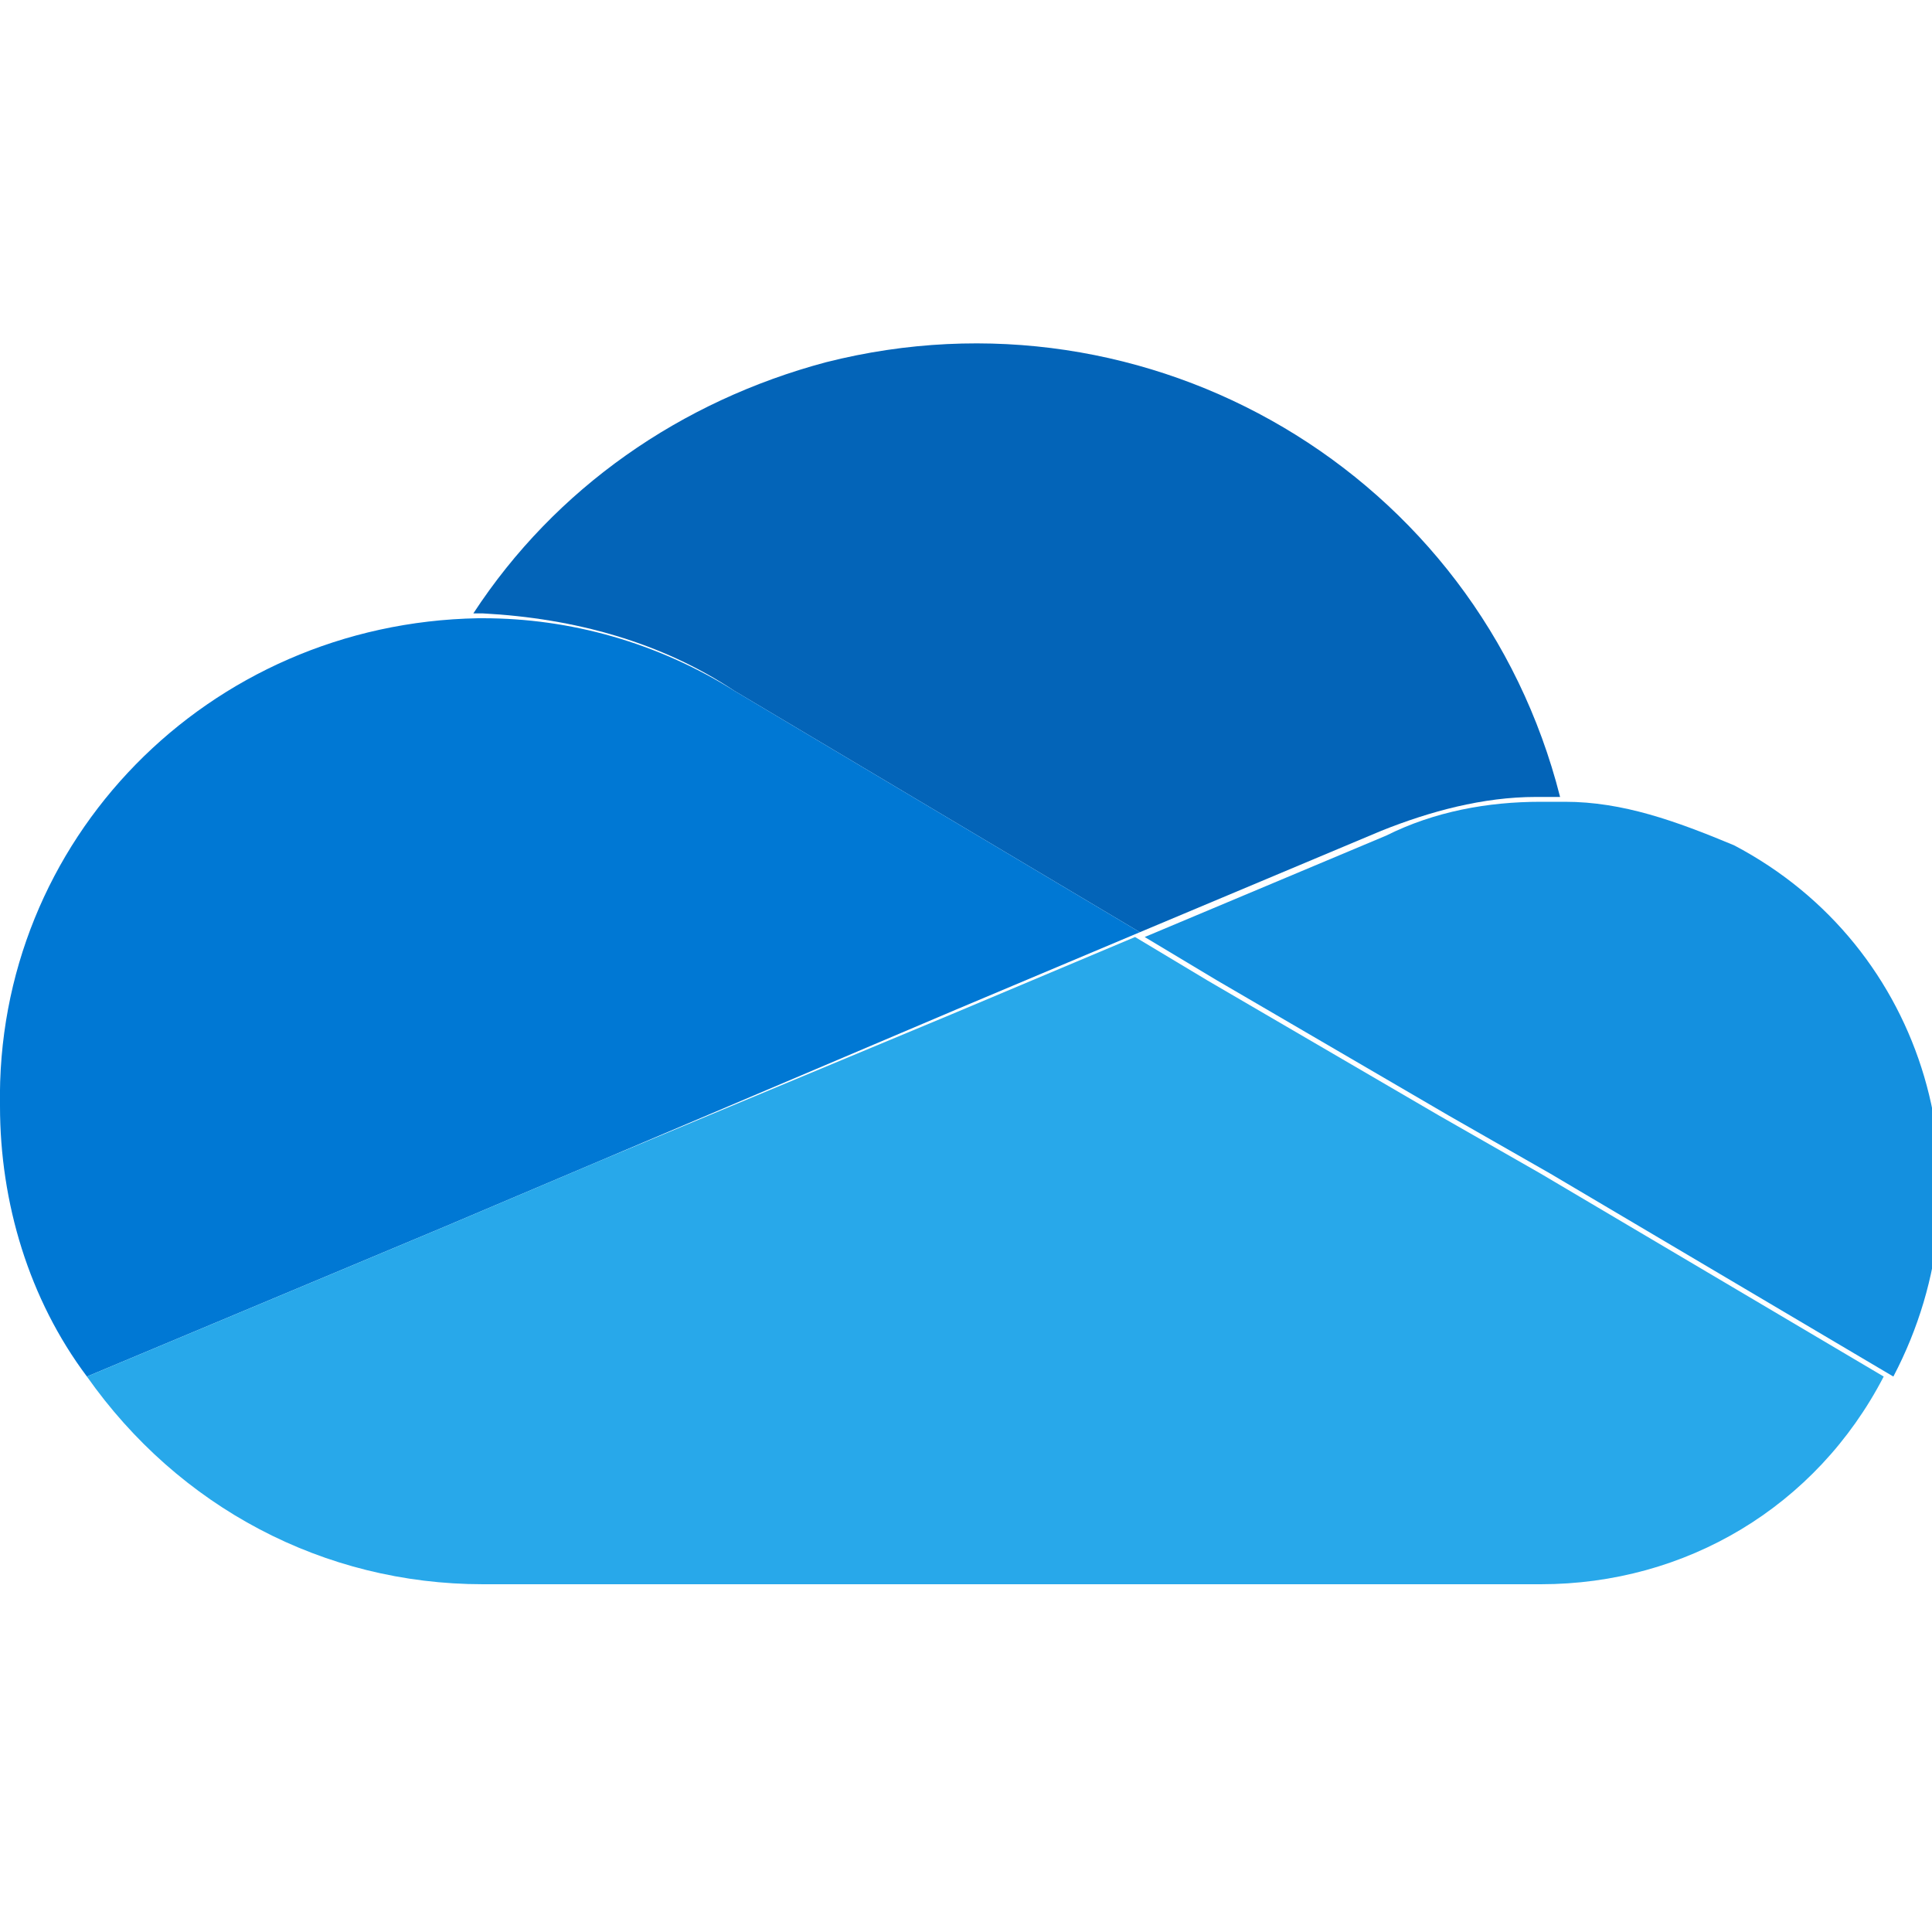
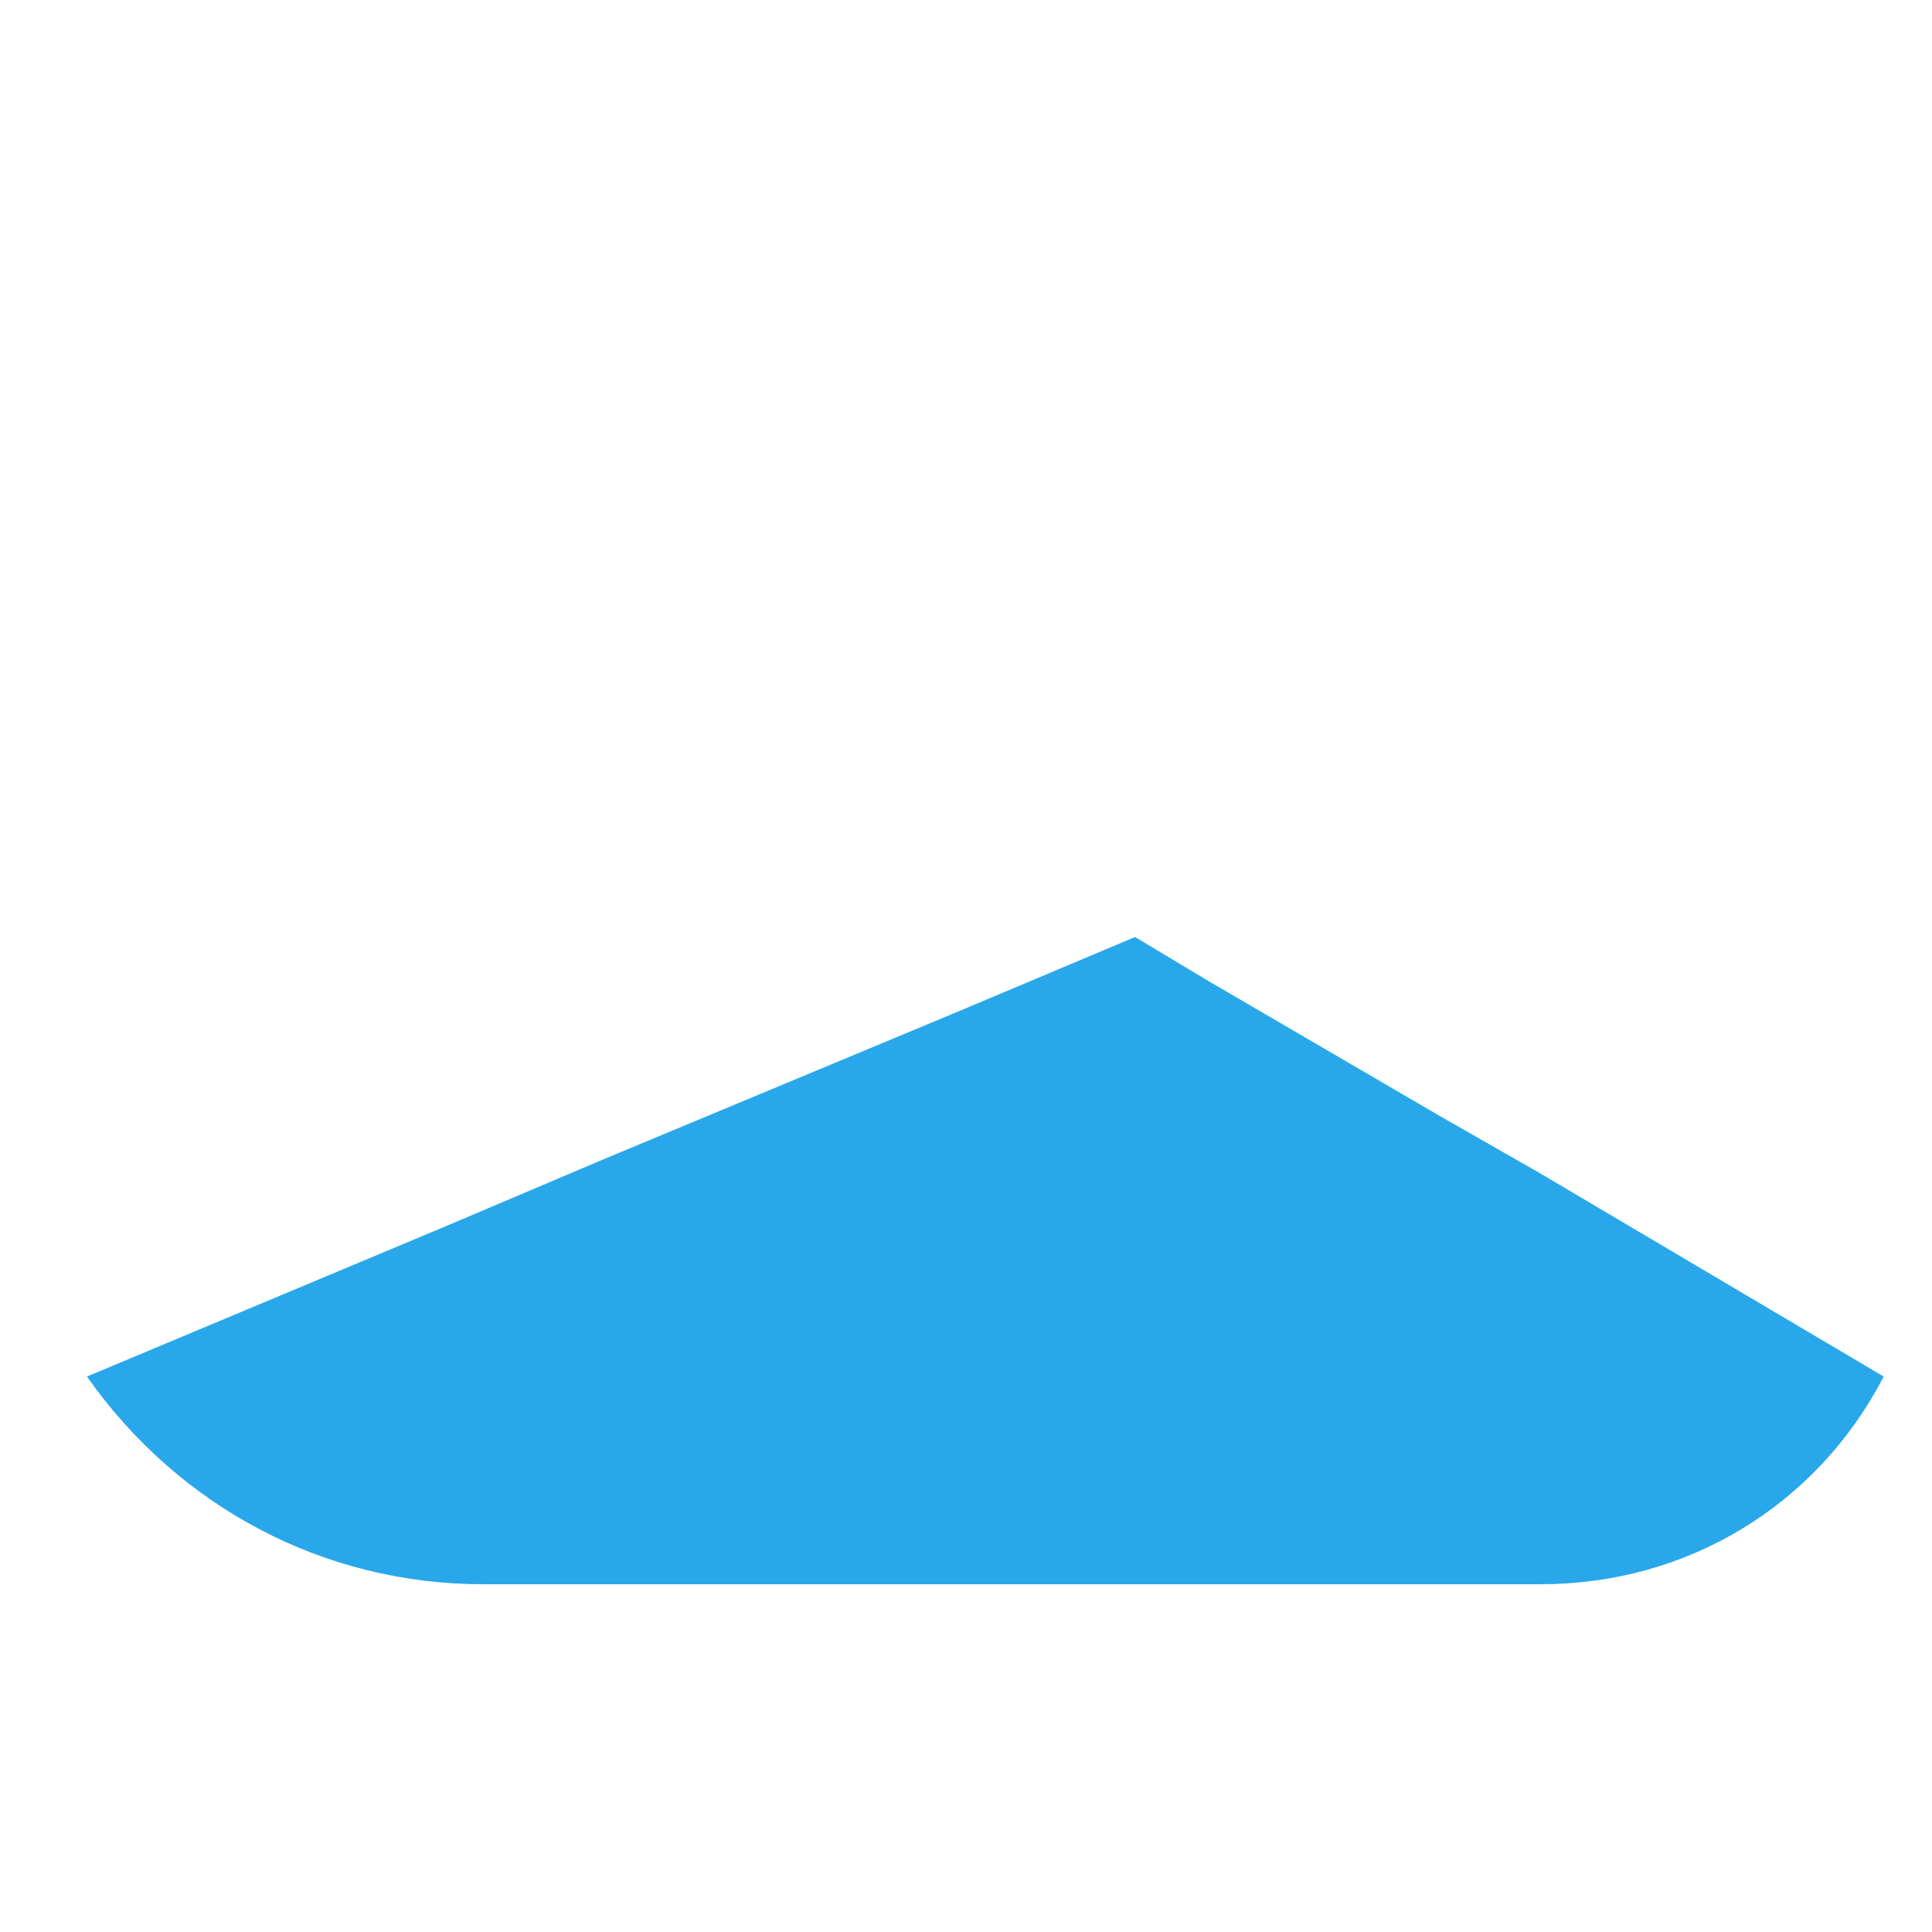
<svg xmlns="http://www.w3.org/2000/svg" version="1.1" id="Layer_1" x="0px" y="0px" viewBox="0 0 40 40" style="enable-background:new 0 0 40 40;" xml:space="preserve">
  <style type="text/css">
	.st0{fill:#0364B8;}
	.st1{fill:#0078D4;}
	.st2{fill:#1490DF;}
	.st3{fill:#28A8EA;}
</style>
  <g id="a">
</g>
  <g id="b">
    <g id="c">
      <g>
-         <path class="st0" d="M15.2,14.3L15.2,14.3l8.4,5l5-2.1c1-0.4,2.1-0.7,3.2-0.7c0.2,0,0.4,0,0.5,0c-1.7-6.7-8.5-10.7-15.2-9     c-3,0.8-5.6,2.6-7.3,5.2H10C11.9,12.8,13.7,13.3,15.2,14.3z" />
-         <path class="st1" d="M15.2,14.3c-1.6-1-3.4-1.5-5.2-1.5H9.9C4.3,12.9-0.1,17.4,0,22.9c0,2,0.6,4,1.8,5.6l7.4-3.1l3.3-1.4l7.3-3.1     l3.8-1.6L15.2,14.3z" />
-         <path class="st2" d="M32.4,16.6c-0.2,0-0.4,0-0.5,0c-1.1,0-2.2,0.2-3.2,0.7l-5,2.1l1.5,0.9l4.8,2.8l2.1,1.2l7.1,4.2     c2.1-4,0.7-8.9-3.3-11C34.7,17,33.6,16.6,32.4,16.6L32.4,16.6L32.4,16.6z" />
        <path class="st3" d="M31.9,24.3l-2.1-1.2l-4.8-2.8l-1.5-0.9l-3.8,1.6L12.5,24l-3.3,1.4l-7.4,3.1c1.9,2.7,4.9,4.3,8.2,4.3h21.9     c3,0,5.7-1.6,7.1-4.3L31.9,24.3L31.9,24.3z" />
      </g>
    </g>
  </g>
</svg>